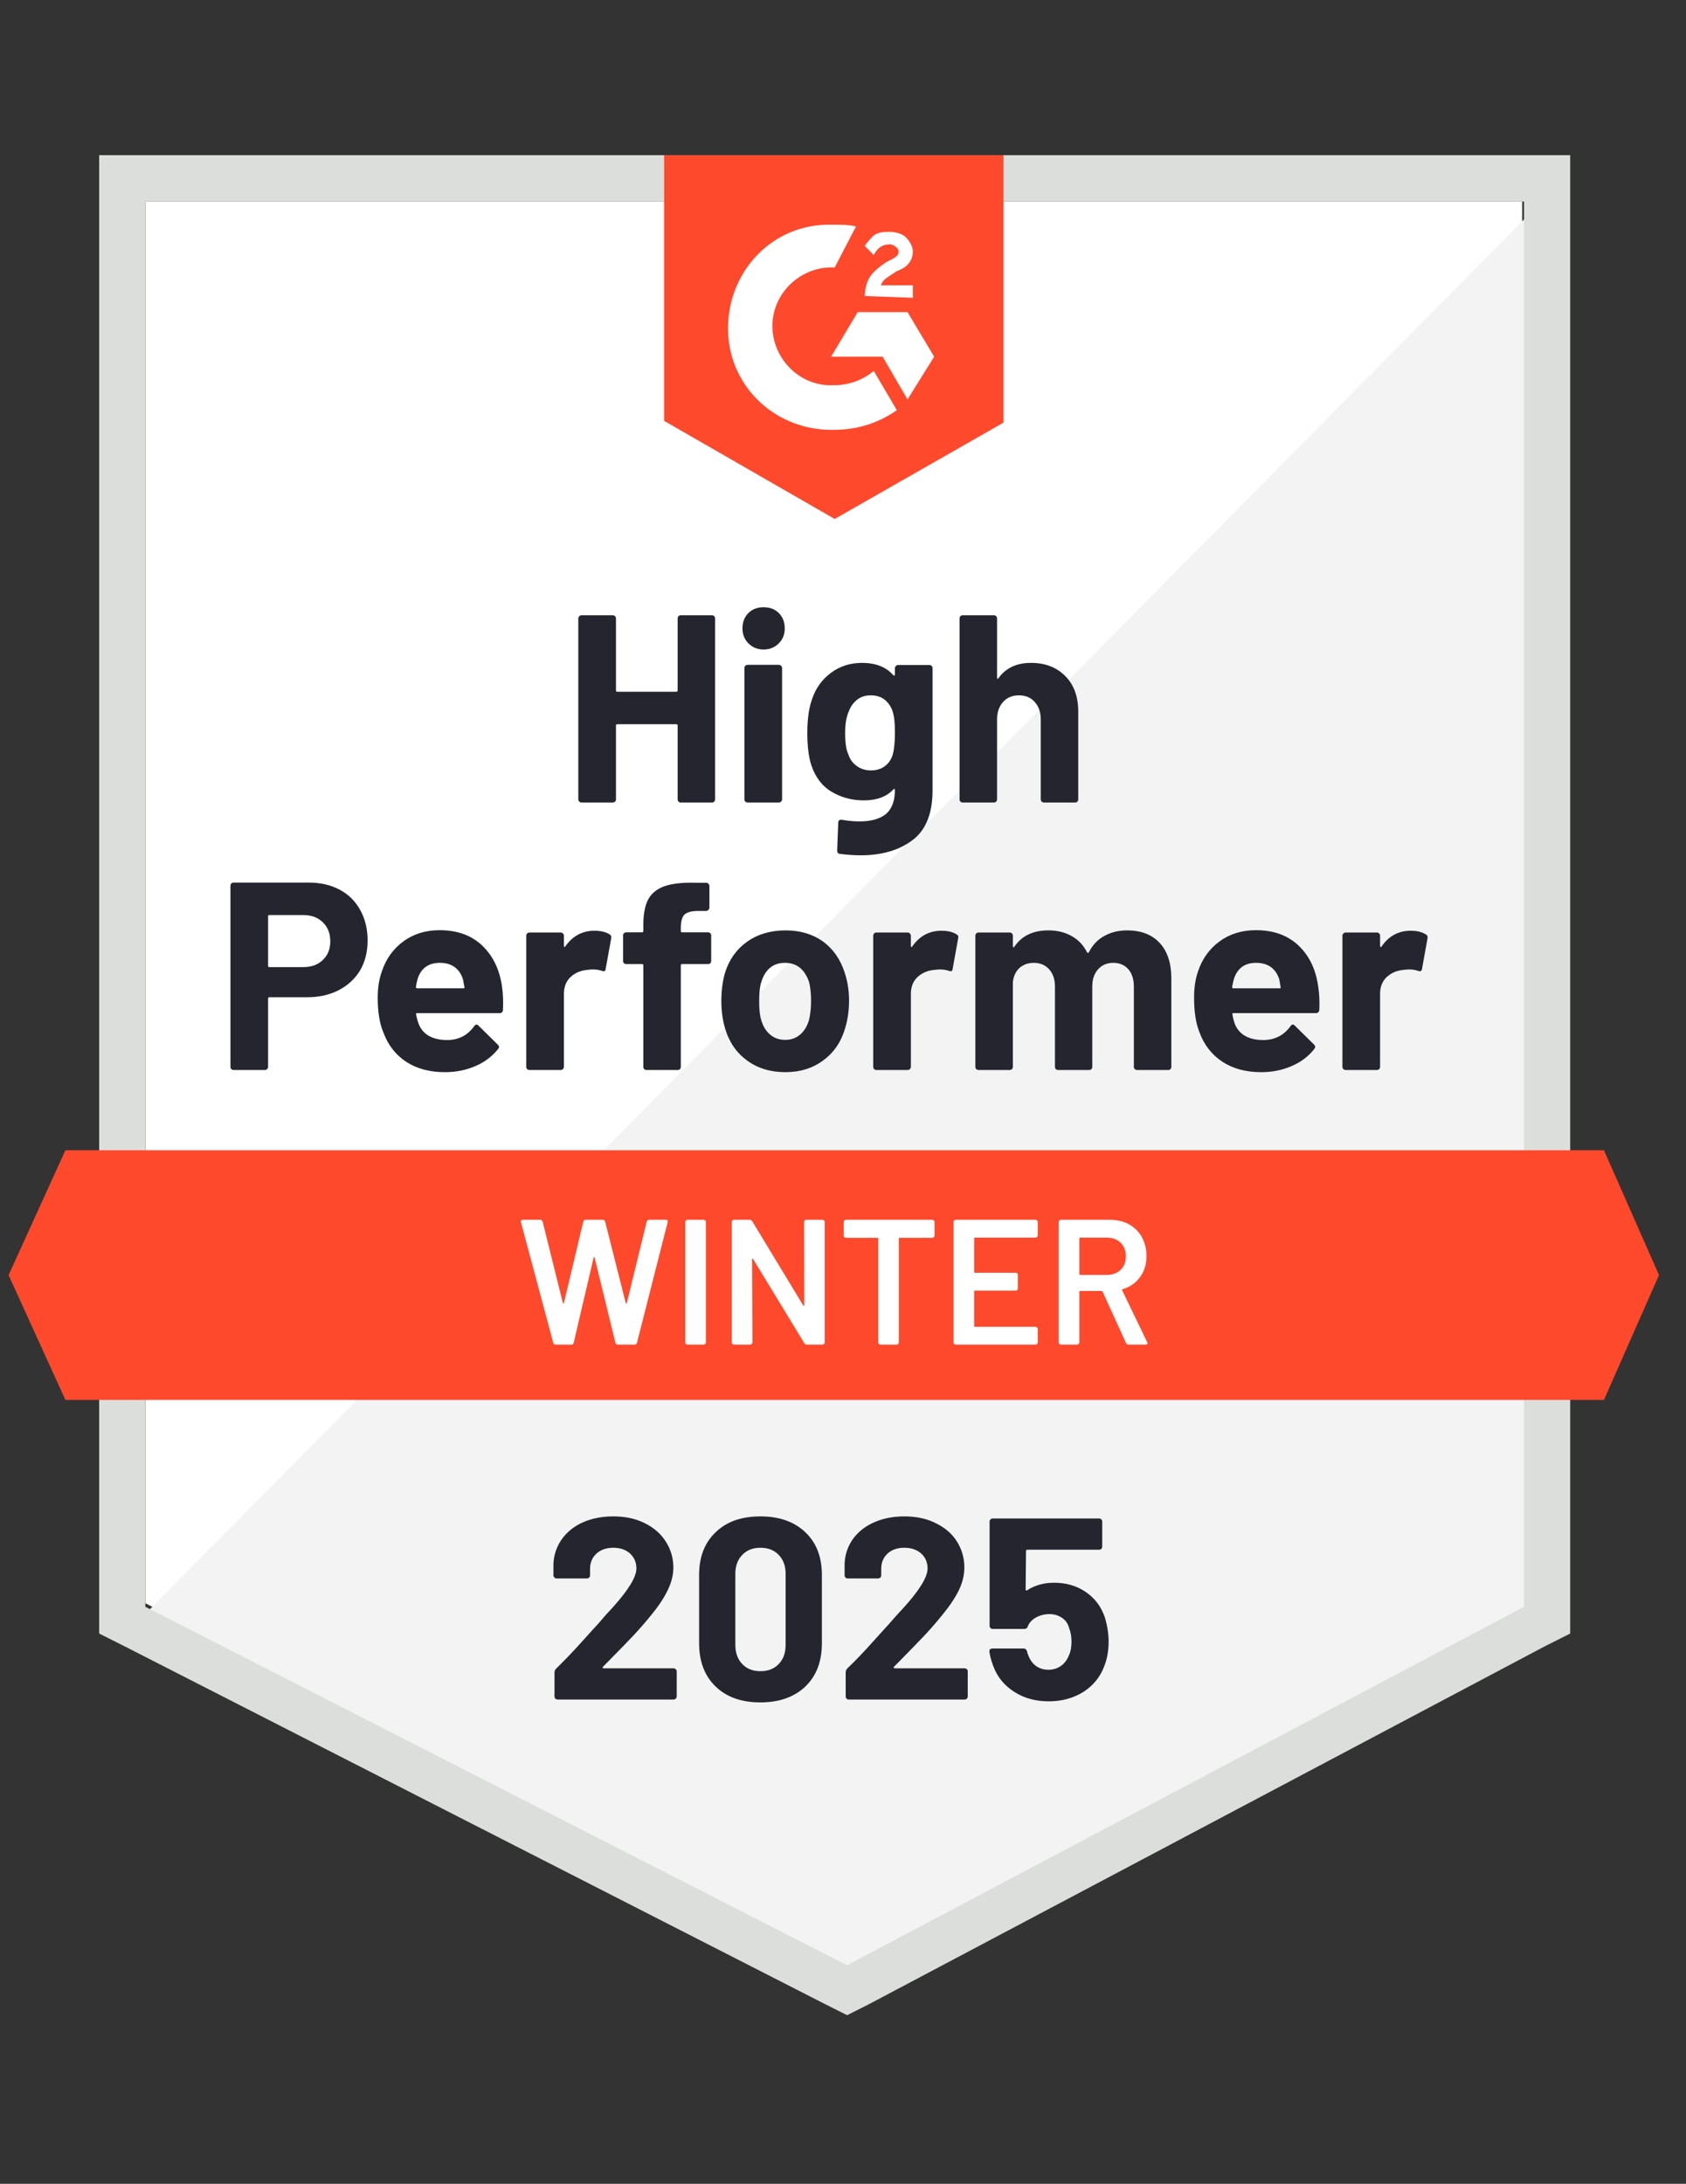
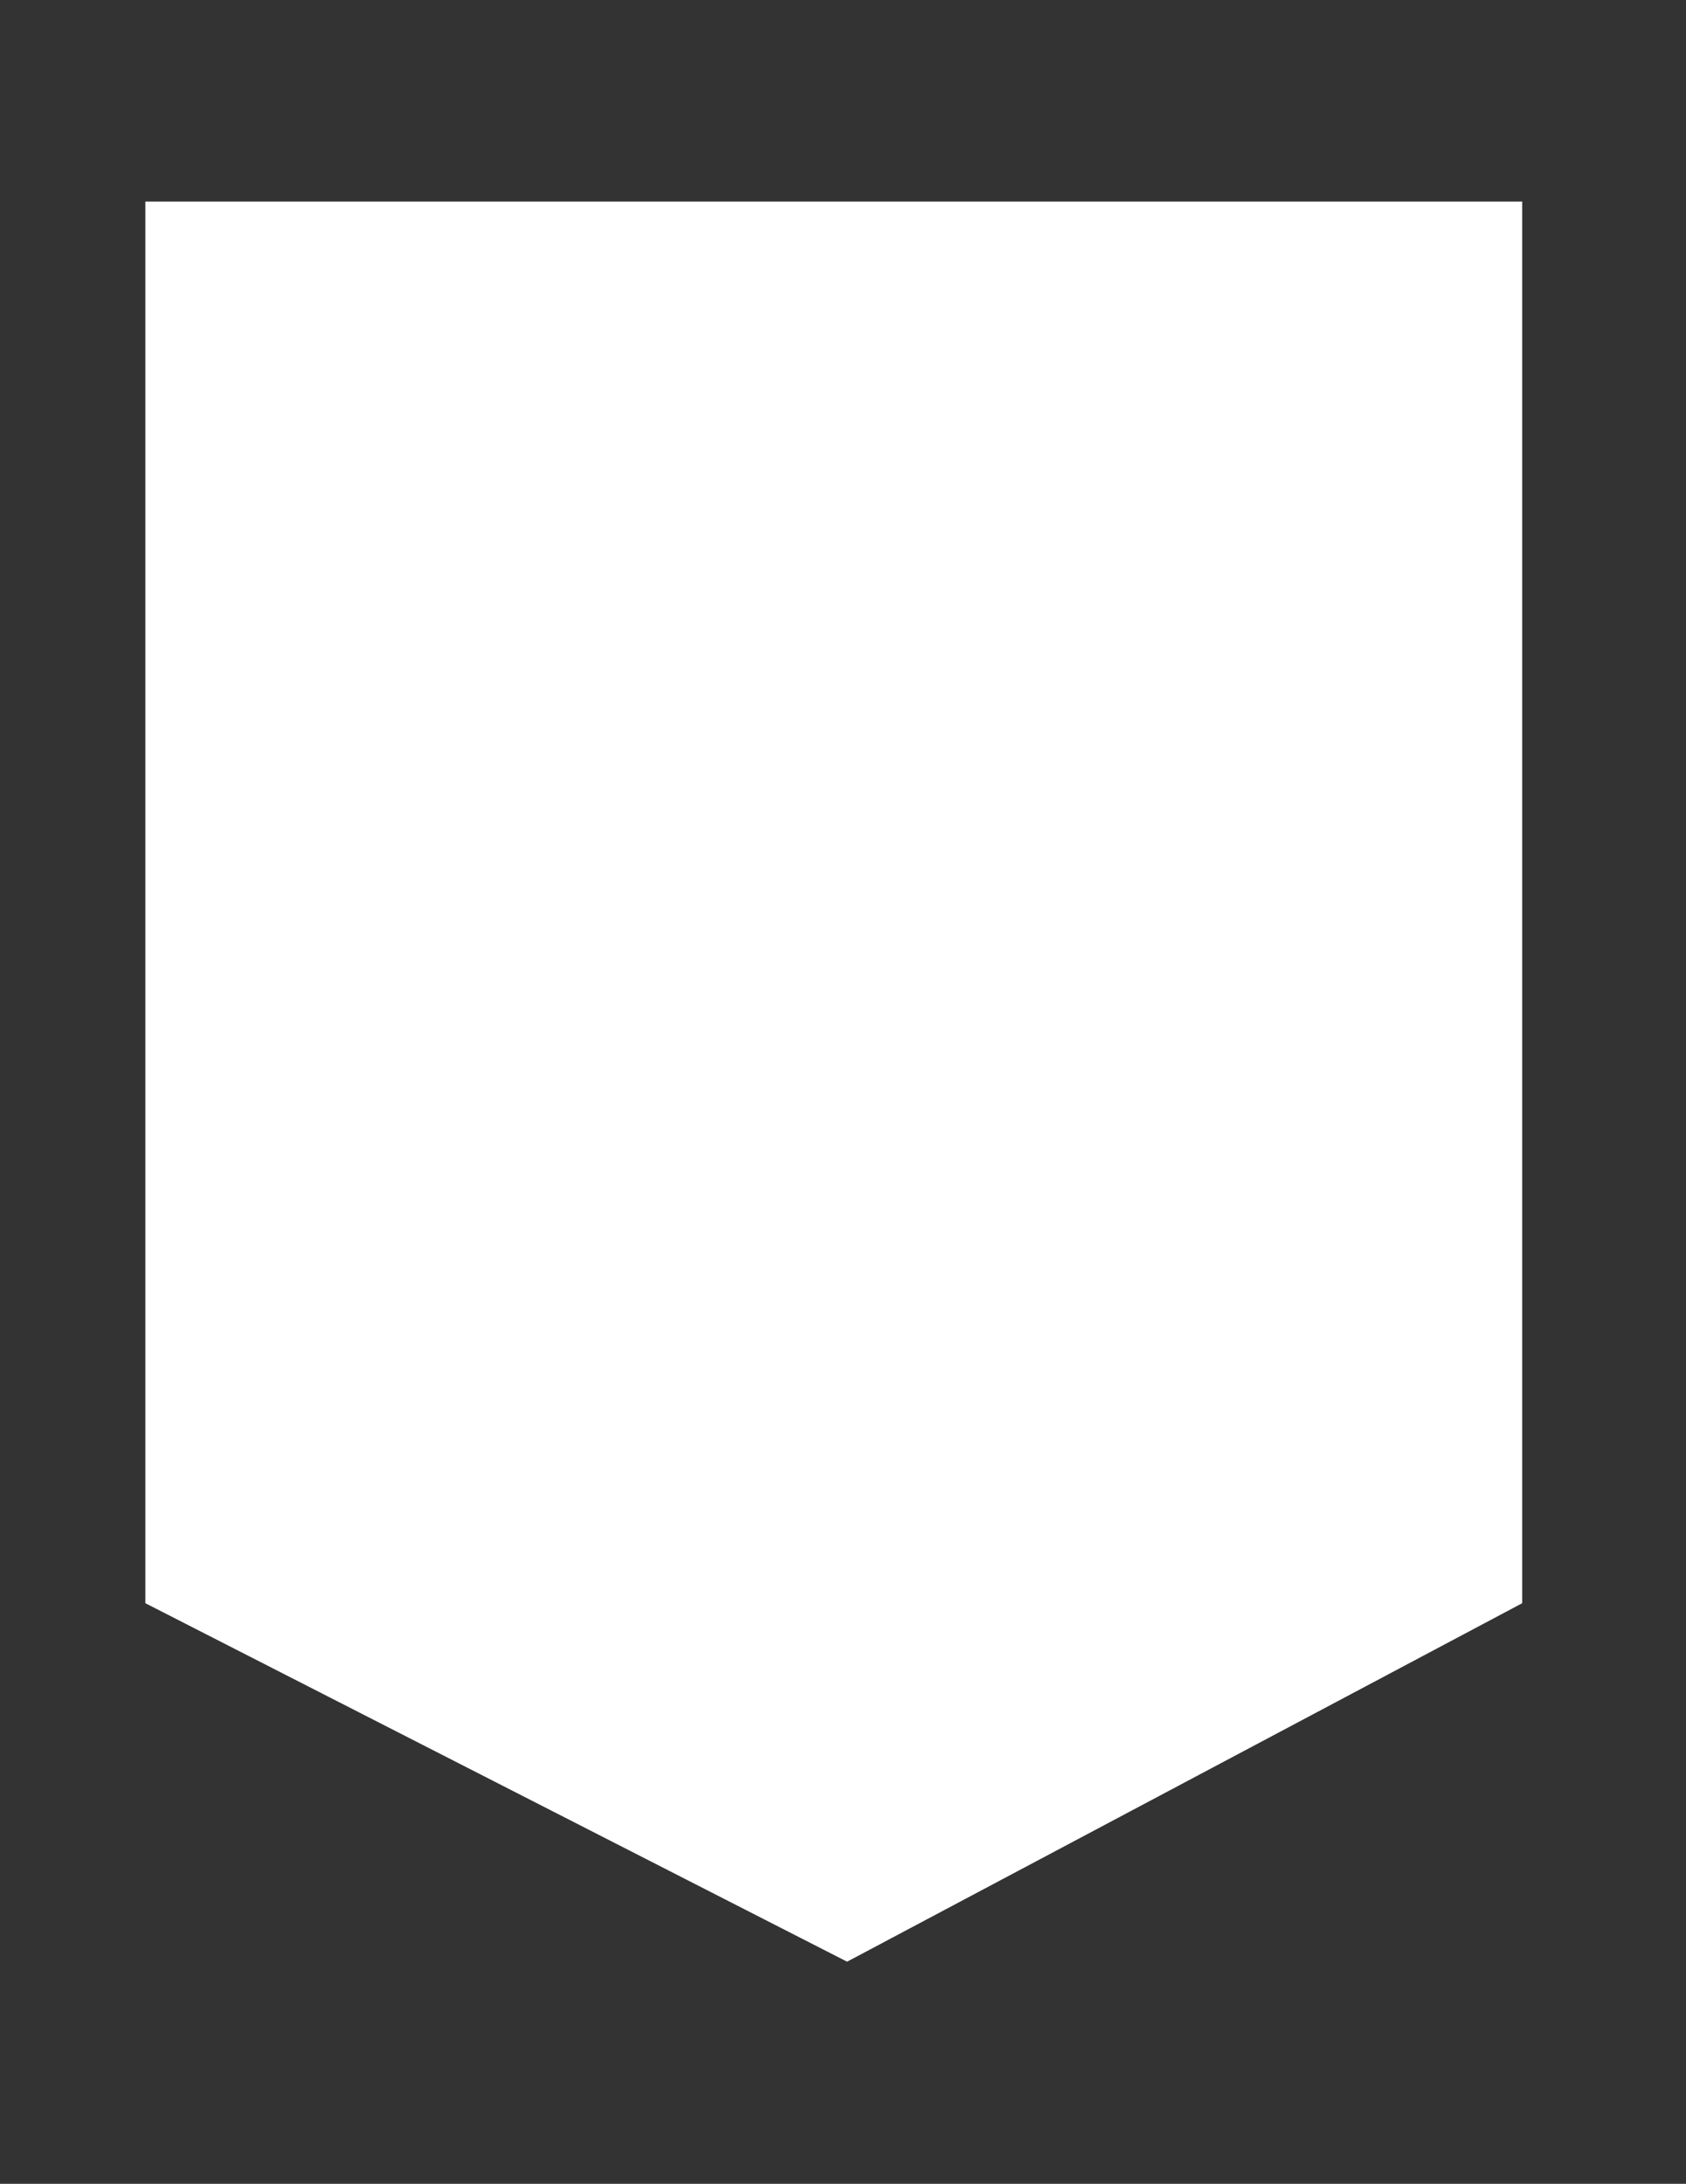
<svg xmlns="http://www.w3.org/2000/svg" width="61" height="79" viewBox="0 0 61 79" fill="none">
  <rect x="0" y="0" width="61" height="79" fill="#333333" stroke="none" />
  <g clip-path="url(#clip0_272_2461)">
    <path d="M5.259 57.997L30.648 70.965L55.074 57.997V7.29H5.259V57.997Z" fill="white" />
-     <path d="M55.589 7.484L4.745 58.901L31.099 71.997L55.589 59.417V7.484Z" fill="#F2F3F2" />
-     <path d="M3.588 24.193V59.094L4.488 59.546L29.877 72.513L30.649 72.9L31.42 72.513L55.91 59.546L56.81 59.094V5.613H3.588V24.193ZM5.259 58.127V7.29H55.139V58.127L30.649 71.094L5.259 58.127Z" fill="#DCDEDC" />
-     <path d="M30.199 8.129C30.456 8.129 30.713 8.129 30.97 8.193L30.199 9.677C29.042 9.613 28.013 10.516 27.949 11.677C27.885 12.838 28.785 13.871 29.942 13.935H30.199C30.713 13.935 31.227 13.742 31.613 13.419L32.448 14.838C31.806 15.29 31.034 15.548 30.199 15.548C28.142 15.612 26.406 14.064 26.342 12C26.278 9.935 27.82 8.193 29.877 8.129H30.199ZM32.834 11.29L33.798 12.903L32.834 14.451L31.934 12.903H30.07L31.034 11.29H32.834ZM31.291 10.709C31.291 10.451 31.356 10.193 31.484 10C31.613 9.806 31.87 9.613 32.063 9.484L32.191 9.419C32.448 9.29 32.513 9.226 32.513 9.097C32.513 8.968 32.32 8.839 32.191 8.839C31.934 8.839 31.741 8.968 31.613 9.226L31.291 8.903C31.356 8.774 31.484 8.645 31.613 8.516C31.806 8.387 31.998 8.387 32.191 8.387C32.384 8.387 32.641 8.451 32.77 8.58C32.898 8.71 33.027 8.903 33.027 9.097C33.027 9.419 32.834 9.677 32.448 9.806L32.255 9.935C32.063 10.064 31.934 10.129 31.87 10.322H33.027V10.774L31.291 10.709ZM30.199 18.774L36.305 15.29V5.613H24.028V15.225L30.199 18.774ZM58.031 41.611H2.366L0.31 46.127L2.366 50.643H58.031L60.023 46.127L58.031 41.611Z" fill="#FF492C" />
-     <path d="M11.172 31.928C11.597 31.928 11.97 32.014 12.291 32.186C12.612 32.358 12.861 32.605 13.037 32.928C13.212 33.246 13.3 33.612 13.3 34.025C13.3 34.433 13.21 34.792 13.03 35.102C12.846 35.407 12.589 35.646 12.259 35.818C11.929 35.99 11.547 36.076 11.115 36.076H9.745C9.715 36.076 9.7 36.093 9.7 36.128V38.592C9.7 38.626 9.688 38.654 9.662 38.676C9.64 38.697 9.613 38.708 9.578 38.708H8.453C8.419 38.708 8.391 38.697 8.37 38.676C8.348 38.654 8.338 38.626 8.338 38.592V32.044C8.338 32.01 8.348 31.982 8.37 31.96C8.391 31.939 8.419 31.928 8.453 31.928H11.172ZM10.967 34.986C11.267 34.986 11.505 34.9 11.68 34.728C11.86 34.556 11.95 34.332 11.95 34.057C11.95 33.769 11.86 33.538 11.68 33.366C11.505 33.19 11.267 33.102 10.967 33.102H9.745C9.715 33.102 9.7 33.119 9.7 33.154V34.934C9.7 34.968 9.715 34.986 9.745 34.986H10.967ZM18.166 35.708C18.2 35.953 18.211 36.227 18.198 36.528C18.194 36.609 18.153 36.65 18.076 36.65H15.1C15.061 36.65 15.046 36.665 15.055 36.695C15.076 36.824 15.113 36.953 15.164 37.082C15.331 37.444 15.672 37.624 16.186 37.624C16.598 37.62 16.921 37.452 17.157 37.121C17.187 37.082 17.217 37.063 17.247 37.063C17.264 37.063 17.285 37.076 17.311 37.102L18.005 37.786C18.039 37.82 18.057 37.85 18.057 37.876C18.057 37.889 18.044 37.915 18.018 37.953C17.804 38.22 17.532 38.424 17.202 38.566C16.863 38.712 16.495 38.786 16.096 38.786C15.548 38.786 15.081 38.661 14.695 38.411C14.313 38.158 14.039 37.805 13.872 37.353C13.735 37.031 13.666 36.609 13.666 36.089C13.666 35.732 13.716 35.418 13.814 35.147C13.964 34.691 14.223 34.328 14.592 34.057C14.96 33.786 15.398 33.65 15.903 33.65C16.546 33.65 17.062 33.837 17.452 34.212C17.842 34.586 18.08 35.085 18.166 35.708ZM15.916 34.831C15.509 34.831 15.241 35.02 15.113 35.399C15.087 35.485 15.066 35.588 15.048 35.708C15.048 35.738 15.066 35.753 15.1 35.753H16.765C16.803 35.753 16.816 35.738 16.803 35.708C16.769 35.523 16.752 35.433 16.752 35.437C16.696 35.244 16.595 35.093 16.45 34.986C16.308 34.883 16.13 34.831 15.916 34.831ZM21.508 33.67C21.74 33.67 21.924 33.715 22.061 33.805C22.108 33.831 22.125 33.878 22.113 33.947L21.913 35.05C21.909 35.128 21.864 35.151 21.778 35.121C21.68 35.087 21.568 35.07 21.444 35.07C21.393 35.07 21.32 35.076 21.225 35.089C20.998 35.111 20.803 35.197 20.64 35.347C20.482 35.498 20.403 35.7 20.403 35.953V38.592C20.403 38.626 20.39 38.654 20.364 38.676C20.343 38.697 20.317 38.708 20.287 38.708H19.156C19.126 38.708 19.098 38.697 19.072 38.676C19.051 38.654 19.04 38.626 19.04 38.592V33.85C19.04 33.82 19.051 33.792 19.072 33.766C19.098 33.745 19.126 33.734 19.156 33.734H20.287C20.317 33.734 20.343 33.745 20.364 33.766C20.39 33.792 20.403 33.82 20.403 33.85V34.218C20.403 34.235 20.409 34.248 20.422 34.257C20.43 34.265 20.439 34.261 20.448 34.244C20.713 33.861 21.067 33.67 21.508 33.67ZM25.616 33.728C25.65 33.728 25.678 33.739 25.699 33.76C25.721 33.782 25.731 33.809 25.731 33.844V34.76C25.731 34.794 25.721 34.822 25.699 34.844C25.678 34.865 25.65 34.876 25.616 34.876H24.684C24.649 34.876 24.632 34.891 24.632 34.921V38.592C24.632 38.626 24.622 38.654 24.6 38.676C24.579 38.697 24.551 38.708 24.517 38.708H23.392C23.357 38.708 23.329 38.697 23.308 38.676C23.287 38.654 23.276 38.626 23.276 38.592V34.921C23.276 34.891 23.259 34.876 23.224 34.876H22.659C22.625 34.876 22.597 34.865 22.575 34.844C22.554 34.822 22.543 34.794 22.543 34.76V33.844C22.543 33.809 22.554 33.782 22.575 33.76C22.597 33.739 22.625 33.728 22.659 33.728H23.224C23.259 33.728 23.276 33.711 23.276 33.676V33.463C23.276 33.063 23.336 32.751 23.456 32.528C23.58 32.308 23.777 32.151 24.047 32.057C24.322 31.962 24.701 31.921 25.185 31.934H25.551C25.581 31.934 25.607 31.945 25.628 31.966C25.654 31.992 25.667 32.02 25.667 32.05V32.831C25.667 32.865 25.654 32.893 25.628 32.915C25.607 32.941 25.581 32.954 25.551 32.954H25.23C25.007 32.958 24.851 33.003 24.761 33.089C24.675 33.179 24.632 33.341 24.632 33.573V33.676C24.632 33.711 24.649 33.728 24.684 33.728H25.616ZM28.412 38.786C27.872 38.786 27.409 38.644 27.023 38.36C26.638 38.076 26.374 37.689 26.233 37.199C26.143 36.898 26.098 36.569 26.098 36.212C26.098 35.833 26.143 35.491 26.233 35.186C26.383 34.708 26.651 34.334 27.036 34.063C27.422 33.792 27.885 33.657 28.425 33.657C28.947 33.657 29.397 33.79 29.774 34.057C30.143 34.328 30.404 34.702 30.559 35.179C30.666 35.502 30.719 35.84 30.719 36.192C30.719 36.541 30.674 36.867 30.584 37.173C30.443 37.676 30.179 38.069 29.794 38.353C29.412 38.642 28.952 38.786 28.412 38.786ZM28.412 37.618C28.622 37.618 28.802 37.553 28.952 37.424C29.102 37.295 29.209 37.117 29.273 36.889C29.32 36.682 29.344 36.457 29.344 36.212C29.344 35.941 29.32 35.713 29.273 35.528C29.2 35.308 29.091 35.136 28.945 35.011C28.795 34.891 28.613 34.831 28.399 34.831C28.185 34.831 28.005 34.891 27.859 35.011C27.713 35.136 27.608 35.308 27.544 35.528C27.492 35.678 27.467 35.906 27.467 36.212C27.467 36.504 27.49 36.73 27.538 36.889C27.602 37.117 27.709 37.295 27.859 37.424C28.009 37.553 28.193 37.618 28.412 37.618ZM34.062 33.67C34.293 33.67 34.477 33.715 34.614 33.805C34.666 33.831 34.683 33.878 34.666 33.947L34.467 35.05C34.462 35.128 34.417 35.151 34.332 35.121C34.233 35.087 34.122 35.07 33.997 35.07C33.946 35.07 33.875 35.076 33.785 35.089C33.554 35.111 33.357 35.197 33.194 35.347C33.035 35.498 32.956 35.7 32.956 35.953V38.592C32.956 38.626 32.943 38.654 32.918 38.676C32.896 38.697 32.868 38.708 32.834 38.708H31.709C31.679 38.708 31.651 38.697 31.626 38.676C31.604 38.654 31.593 38.626 31.593 38.592V33.85C31.593 33.82 31.604 33.792 31.626 33.766C31.651 33.745 31.679 33.734 31.709 33.734H32.834C32.868 33.734 32.896 33.745 32.918 33.766C32.943 33.792 32.956 33.82 32.956 33.85V34.218C32.956 34.235 32.96 34.248 32.969 34.257C32.986 34.265 32.997 34.261 33.001 34.244C33.267 33.861 33.62 33.67 34.062 33.67ZM40.779 33.657C41.28 33.657 41.672 33.807 41.955 34.108C42.238 34.414 42.379 34.842 42.379 35.392V38.592C42.379 38.626 42.368 38.654 42.347 38.676C42.326 38.697 42.3 38.708 42.27 38.708H41.139C41.109 38.708 41.081 38.697 41.055 38.676C41.034 38.654 41.023 38.626 41.023 38.592V35.689C41.023 35.427 40.957 35.218 40.824 35.063C40.687 34.908 40.505 34.831 40.277 34.831C40.054 34.831 39.872 34.908 39.731 35.063C39.59 35.218 39.519 35.424 39.519 35.682V38.592C39.519 38.626 39.508 38.654 39.487 38.676C39.461 38.697 39.433 38.708 39.403 38.708H38.285C38.251 38.708 38.223 38.697 38.201 38.676C38.18 38.654 38.169 38.626 38.169 38.592V35.689C38.169 35.431 38.098 35.222 37.957 35.063C37.816 34.908 37.631 34.831 37.404 34.831C37.203 34.831 37.031 34.891 36.89 35.011C36.753 35.136 36.671 35.308 36.646 35.528V38.592C36.646 38.626 36.635 38.654 36.614 38.676C36.588 38.697 36.56 38.708 36.53 38.708H35.405C35.371 38.708 35.343 38.697 35.322 38.676C35.3 38.654 35.289 38.626 35.289 38.592V33.85C35.289 33.82 35.3 33.792 35.322 33.766C35.343 33.745 35.371 33.734 35.405 33.734H36.53C36.56 33.734 36.588 33.745 36.614 33.766C36.635 33.792 36.646 33.82 36.646 33.85V34.231C36.646 34.248 36.652 34.261 36.665 34.27C36.678 34.274 36.691 34.265 36.703 34.244C36.969 33.852 37.378 33.657 37.931 33.657C38.253 33.657 38.533 33.726 38.773 33.863C39.013 33.996 39.197 34.19 39.326 34.444C39.343 34.483 39.367 34.483 39.397 34.444C39.534 34.177 39.725 33.979 39.969 33.85C40.209 33.721 40.479 33.657 40.779 33.657ZM47.695 35.708C47.734 35.953 47.746 36.227 47.734 36.528C47.725 36.609 47.682 36.65 47.605 36.65H44.629C44.59 36.65 44.578 36.665 44.59 36.695C44.608 36.824 44.642 36.953 44.693 37.082C44.86 37.444 45.201 37.624 45.715 37.624C46.127 37.62 46.452 37.452 46.692 37.121C46.718 37.082 46.746 37.063 46.776 37.063C46.797 37.063 46.821 37.076 46.846 37.102L47.541 37.786C47.571 37.82 47.586 37.85 47.586 37.876C47.586 37.889 47.573 37.915 47.547 37.953C47.337 38.22 47.065 38.424 46.731 38.566C46.397 38.712 46.03 38.786 45.632 38.786C45.079 38.786 44.612 38.661 44.23 38.411C43.845 38.158 43.568 37.805 43.401 37.353C43.268 37.031 43.202 36.609 43.202 36.089C43.202 35.732 43.249 35.418 43.343 35.147C43.493 34.691 43.753 34.328 44.121 34.057C44.49 33.786 44.929 33.65 45.439 33.65C46.082 33.65 46.598 33.837 46.988 34.212C47.378 34.586 47.614 35.085 47.695 35.708ZM45.445 34.831C45.042 34.831 44.777 35.02 44.648 35.399C44.623 35.485 44.599 35.588 44.578 35.708C44.578 35.738 44.595 35.753 44.629 35.753H46.294C46.332 35.753 46.345 35.738 46.332 35.708C46.302 35.523 46.287 35.433 46.287 35.437C46.227 35.244 46.127 35.093 45.985 34.986C45.84 34.883 45.66 34.831 45.445 34.831ZM51.038 33.67C51.269 33.67 51.453 33.715 51.59 33.805C51.642 33.831 51.661 33.878 51.648 33.947L51.449 35.05C51.44 35.128 51.393 35.151 51.307 35.121C51.213 35.087 51.102 35.07 50.973 35.07C50.922 35.07 50.851 35.076 50.761 35.089C50.53 35.111 50.333 35.197 50.17 35.347C50.011 35.498 49.932 35.7 49.932 35.953V38.592C49.932 38.626 49.921 38.654 49.9 38.676C49.874 38.697 49.846 38.708 49.816 38.708H48.685C48.655 38.708 48.629 38.697 48.608 38.676C48.582 38.654 48.569 38.626 48.569 38.592V33.85C48.569 33.82 48.582 33.792 48.608 33.766C48.629 33.745 48.655 33.734 48.685 33.734H49.816C49.846 33.734 49.874 33.745 49.9 33.766C49.921 33.792 49.932 33.82 49.932 33.85V34.218C49.932 34.235 49.938 34.248 49.951 34.257C49.964 34.265 49.975 34.261 49.983 34.244C50.245 33.861 50.596 33.67 51.038 33.67ZM24.517 22.373C24.517 22.343 24.527 22.315 24.549 22.29C24.57 22.268 24.596 22.257 24.626 22.257H25.757C25.787 22.257 25.815 22.268 25.841 22.29C25.862 22.315 25.873 22.343 25.873 22.373V28.915C25.873 28.949 25.862 28.977 25.841 28.999C25.815 29.02 25.787 29.031 25.757 29.031H24.626C24.596 29.031 24.57 29.02 24.549 28.999C24.527 28.977 24.517 28.949 24.517 28.915V26.244C24.517 26.214 24.499 26.199 24.465 26.199H22.331C22.301 26.199 22.286 26.214 22.286 26.244V28.915C22.286 28.949 22.275 28.977 22.254 28.999C22.228 29.02 22.2 29.031 22.17 29.031H21.039C21.009 29.031 20.983 29.02 20.962 28.999C20.936 28.977 20.923 28.949 20.923 28.915V22.373C20.923 22.343 20.936 22.315 20.962 22.29C20.983 22.268 21.009 22.257 21.039 22.257H22.17C22.2 22.257 22.228 22.268 22.254 22.29C22.275 22.315 22.286 22.343 22.286 22.373V24.973C22.286 25.008 22.301 25.025 22.331 25.025H24.465C24.499 25.025 24.517 25.008 24.517 24.973V22.373ZM27.628 23.496C27.409 23.496 27.227 23.423 27.081 23.276C26.936 23.135 26.863 22.954 26.863 22.735C26.863 22.507 26.933 22.322 27.075 22.18C27.216 22.038 27.4 21.967 27.628 21.967C27.855 21.967 28.039 22.038 28.18 22.18C28.322 22.322 28.392 22.507 28.392 22.735C28.392 22.954 28.32 23.135 28.174 23.276C28.028 23.423 27.846 23.496 27.628 23.496ZM27.049 29.031C27.019 29.031 26.991 29.02 26.965 28.999C26.944 28.977 26.933 28.949 26.933 28.915V24.167C26.933 24.132 26.944 24.105 26.965 24.083C26.991 24.061 27.019 24.051 27.049 24.051H28.18C28.21 24.051 28.236 24.061 28.257 24.083C28.283 24.105 28.296 24.132 28.296 24.167V28.915C28.296 28.949 28.283 28.977 28.257 28.999C28.236 29.02 28.21 29.031 28.18 29.031H27.049ZM32.378 24.173C32.378 24.143 32.391 24.115 32.416 24.089C32.438 24.068 32.463 24.057 32.493 24.057H33.625C33.655 24.057 33.682 24.068 33.708 24.089C33.73 24.115 33.74 24.143 33.74 24.173V28.586C33.74 29.429 33.498 30.031 33.014 30.392C32.53 30.758 31.904 30.941 31.137 30.941C30.91 30.941 30.659 30.924 30.385 30.889C30.321 30.881 30.289 30.84 30.289 30.767L30.327 29.767C30.327 29.681 30.372 29.644 30.462 29.657C30.694 29.696 30.906 29.715 31.099 29.715C31.51 29.715 31.827 29.627 32.05 29.451C32.268 29.265 32.378 28.975 32.378 28.579C32.378 28.558 32.371 28.545 32.358 28.541C32.346 28.537 32.333 28.543 32.32 28.56C32.075 28.823 31.72 28.954 31.253 28.954C30.833 28.954 30.449 28.853 30.102 28.651C29.751 28.448 29.5 28.122 29.35 27.67C29.256 27.373 29.209 26.988 29.209 26.515C29.209 26.012 29.267 25.603 29.382 25.289C29.515 24.894 29.742 24.578 30.064 24.341C30.385 24.1 30.76 23.98 31.189 23.98C31.681 23.98 32.058 24.128 32.32 24.425C32.333 24.438 32.346 24.442 32.358 24.438C32.371 24.433 32.378 24.423 32.378 24.405V24.173ZM32.3 27.296C32.352 27.107 32.378 26.842 32.378 26.502C32.378 26.304 32.371 26.152 32.358 26.044C32.346 25.932 32.324 25.827 32.294 25.728C32.234 25.556 32.138 25.416 32.005 25.309C31.872 25.206 31.705 25.154 31.503 25.154C31.311 25.154 31.148 25.206 31.015 25.309C30.878 25.416 30.777 25.556 30.713 25.728C30.623 25.922 30.578 26.184 30.578 26.515C30.578 26.876 30.616 27.134 30.694 27.289C30.749 27.466 30.85 27.605 30.996 27.709C31.141 27.816 31.313 27.87 31.51 27.87C31.716 27.87 31.887 27.816 32.024 27.709C32.157 27.605 32.249 27.468 32.3 27.296ZM37.301 23.98C37.816 23.98 38.229 24.139 38.542 24.457C38.855 24.771 39.011 25.199 39.011 25.741V28.915C39.011 28.949 39 28.977 38.979 28.999C38.958 29.02 38.932 29.031 38.902 29.031H37.77C37.74 29.031 37.713 29.02 37.687 28.999C37.666 28.977 37.655 28.949 37.655 28.915V26.018C37.655 25.765 37.582 25.556 37.436 25.393C37.295 25.233 37.104 25.154 36.864 25.154C36.629 25.154 36.438 25.233 36.292 25.393C36.147 25.556 36.074 25.765 36.074 26.018V28.915C36.074 28.949 36.063 28.977 36.041 28.999C36.02 29.02 35.992 29.031 35.958 29.031H34.833C34.799 29.031 34.771 29.02 34.749 28.999C34.728 28.977 34.717 28.949 34.717 28.915V22.373C34.717 22.343 34.728 22.315 34.749 22.29C34.771 22.268 34.799 22.257 34.833 22.257H35.958C35.992 22.257 36.02 22.268 36.041 22.29C36.063 22.315 36.074 22.343 36.074 22.373V24.515C36.074 24.532 36.08 24.545 36.093 24.554C36.106 24.558 36.114 24.554 36.119 24.541C36.384 24.167 36.779 23.98 37.301 23.98Z" fill="#252530" />
    <path d="M20.107 48.643C20.06 48.643 20.03 48.622 20.017 48.579L18.847 44.211L18.841 44.185C18.841 44.147 18.864 44.127 18.912 44.127H19.542C19.589 44.127 19.619 44.149 19.632 44.192L20.364 47.133C20.369 47.146 20.375 47.153 20.384 47.153C20.392 47.153 20.399 47.146 20.403 47.133L21.104 44.192C21.116 44.149 21.144 44.127 21.187 44.127H21.804C21.851 44.127 21.881 44.149 21.894 44.192L22.64 47.14C22.644 47.153 22.651 47.159 22.659 47.159C22.668 47.159 22.674 47.153 22.678 47.14L23.398 44.192C23.411 44.149 23.441 44.127 23.488 44.127H24.086C24.146 44.127 24.17 44.155 24.157 44.211L23.045 48.579C23.032 48.622 23.002 48.643 22.955 48.643H22.357C22.31 48.643 22.28 48.622 22.267 48.579L21.515 45.501C21.511 45.488 21.504 45.48 21.496 45.475C21.487 45.475 21.481 45.484 21.476 45.501L20.756 48.579C20.744 48.622 20.716 48.643 20.673 48.643H20.107ZM24.87 48.643C24.849 48.643 24.829 48.635 24.812 48.617C24.799 48.604 24.793 48.587 24.793 48.566V44.205C24.793 44.183 24.799 44.166 24.812 44.153C24.829 44.136 24.849 44.127 24.87 44.127H25.462C25.483 44.127 25.5 44.136 25.513 44.153C25.53 44.166 25.539 44.183 25.539 44.205V48.566C25.539 48.587 25.53 48.604 25.513 48.617C25.5 48.635 25.483 48.643 25.462 48.643H24.87ZM29.093 44.205C29.093 44.183 29.1 44.166 29.113 44.153C29.13 44.136 29.149 44.127 29.17 44.127H29.762C29.783 44.127 29.8 44.136 29.813 44.153C29.83 44.166 29.839 44.183 29.839 44.205V48.566C29.839 48.587 29.83 48.604 29.813 48.617C29.8 48.635 29.783 48.643 29.762 48.643H29.19C29.147 48.643 29.117 48.626 29.1 48.592L27.248 45.546C27.24 45.533 27.231 45.527 27.223 45.527C27.214 45.531 27.21 45.542 27.21 45.559L27.223 48.566C27.223 48.587 27.214 48.604 27.197 48.617C27.184 48.635 27.167 48.643 27.146 48.643H26.554C26.533 48.643 26.514 48.635 26.496 48.617C26.484 48.604 26.477 48.587 26.477 48.566V44.205C26.477 44.183 26.484 44.166 26.496 44.153C26.514 44.136 26.533 44.127 26.554 44.127H27.126C27.169 44.127 27.199 44.144 27.216 44.179L29.061 47.224C29.07 47.237 29.078 47.241 29.087 47.237C29.095 47.237 29.1 47.228 29.1 47.211L29.093 44.205ZM33.734 44.127C33.755 44.127 33.773 44.136 33.785 44.153C33.803 44.166 33.811 44.183 33.811 44.205V44.701C33.811 44.723 33.803 44.74 33.785 44.753C33.773 44.77 33.755 44.779 33.734 44.779H32.551C32.53 44.779 32.519 44.789 32.519 44.811V48.566C32.519 48.587 32.513 48.604 32.5 48.617C32.483 48.635 32.464 48.643 32.442 48.643H31.851C31.829 48.643 31.812 48.635 31.799 48.617C31.782 48.604 31.774 48.587 31.774 48.566V44.811C31.774 44.789 31.763 44.779 31.741 44.779H30.604C30.582 44.779 30.563 44.77 30.546 44.753C30.533 44.74 30.527 44.723 30.527 44.701V44.205C30.527 44.183 30.533 44.166 30.546 44.153C30.563 44.136 30.582 44.127 30.604 44.127H33.734ZM37.546 44.695C37.546 44.716 37.537 44.734 37.52 44.746C37.507 44.764 37.49 44.772 37.469 44.772H35.277C35.255 44.772 35.245 44.783 35.245 44.804V46.011C35.245 46.032 35.255 46.043 35.277 46.043H36.749C36.77 46.043 36.789 46.05 36.807 46.062C36.819 46.08 36.826 46.099 36.826 46.121V46.611C36.826 46.632 36.819 46.652 36.807 46.669C36.789 46.682 36.77 46.688 36.749 46.688H35.277C35.255 46.688 35.245 46.699 35.245 46.721V47.966C35.245 47.987 35.255 47.998 35.277 47.998H37.469C37.49 47.998 37.507 48.007 37.52 48.024C37.537 48.037 37.546 48.054 37.546 48.075V48.566C37.546 48.587 37.537 48.604 37.52 48.617C37.507 48.635 37.49 48.643 37.469 48.643H34.576C34.555 48.643 34.535 48.635 34.518 48.617C34.505 48.604 34.499 48.587 34.499 48.566V44.205C34.499 44.183 34.505 44.166 34.518 44.153C34.535 44.136 34.555 44.127 34.576 44.127H37.469C37.49 44.127 37.507 44.136 37.52 44.153C37.537 44.166 37.546 44.183 37.546 44.205V44.695ZM40.83 48.643C40.788 48.643 40.758 48.624 40.74 48.585L39.892 46.727C39.883 46.71 39.87 46.701 39.853 46.701H39.082C39.061 46.701 39.05 46.712 39.05 46.733V48.566C39.05 48.587 39.041 48.604 39.024 48.617C39.011 48.635 38.994 48.643 38.973 48.643H38.381C38.36 48.643 38.341 48.635 38.324 48.617C38.311 48.604 38.304 48.587 38.304 48.566V44.205C38.304 44.183 38.311 44.166 38.324 44.153C38.341 44.136 38.36 44.127 38.381 44.127H40.149C40.41 44.127 40.642 44.181 40.843 44.288C41.045 44.4 41.201 44.555 41.312 44.753C41.424 44.955 41.48 45.185 41.48 45.443C41.48 45.74 41.402 45.992 41.248 46.198C41.098 46.409 40.888 46.555 40.618 46.637C40.61 46.637 40.603 46.641 40.599 46.65C40.595 46.658 40.595 46.667 40.599 46.675L41.505 48.553C41.514 48.57 41.518 48.583 41.518 48.592C41.518 48.626 41.495 48.643 41.447 48.643H40.83ZM39.082 44.772C39.061 44.772 39.05 44.783 39.05 44.804V46.088C39.05 46.11 39.061 46.121 39.082 46.121H40.046C40.252 46.121 40.419 46.058 40.547 45.934C40.672 45.813 40.734 45.652 40.734 45.45C40.734 45.248 40.672 45.084 40.547 44.959C40.419 44.835 40.252 44.772 40.046 44.772H39.082Z" fill="white" />
-     <path d="M21.817 60.294C21.804 60.307 21.8 60.32 21.804 60.333C21.812 60.346 21.825 60.352 21.842 60.352H24.369C24.398 60.352 24.424 60.363 24.446 60.385C24.471 60.406 24.484 60.432 24.484 60.462V61.372C24.484 61.402 24.471 61.428 24.446 61.449C24.424 61.471 24.398 61.481 24.369 61.481H20.178C20.143 61.481 20.116 61.471 20.094 61.449C20.073 61.428 20.062 61.402 20.062 61.372V60.507C20.062 60.451 20.081 60.404 20.12 60.365C20.424 60.069 20.735 59.744 21.052 59.391C21.369 59.039 21.568 58.819 21.65 58.733C21.821 58.527 21.997 58.329 22.177 58.14C22.742 57.512 23.025 57.045 23.025 56.74C23.025 56.52 22.948 56.34 22.794 56.198C22.64 56.06 22.438 55.991 22.189 55.991C21.941 55.991 21.74 56.06 21.585 56.198C21.427 56.34 21.348 56.527 21.348 56.759V56.991C21.348 57.022 21.337 57.047 21.315 57.069C21.294 57.09 21.268 57.101 21.238 57.101H20.139C20.109 57.101 20.083 57.09 20.062 57.069C20.036 57.047 20.023 57.022 20.023 56.991V56.553C20.045 56.217 20.152 55.918 20.345 55.656C20.538 55.398 20.793 55.2 21.11 55.062C21.431 54.925 21.791 54.856 22.189 54.856C22.631 54.856 23.014 54.94 23.34 55.108C23.666 55.271 23.916 55.492 24.092 55.772C24.272 56.056 24.362 56.368 24.362 56.708C24.362 56.97 24.296 57.239 24.163 57.514C24.034 57.789 23.839 58.086 23.578 58.404C23.385 58.645 23.177 58.886 22.954 59.127C22.732 59.363 22.399 59.705 21.958 60.153L21.817 60.294ZM27.512 61.585C26.826 61.585 26.286 61.393 25.892 61.011C25.493 60.628 25.294 60.105 25.294 59.443V56.972C25.294 56.323 25.493 55.809 25.892 55.43C26.286 55.047 26.826 54.856 27.512 54.856C28.193 54.856 28.735 55.047 29.138 55.43C29.537 55.809 29.736 56.323 29.736 56.972V59.443C29.736 60.105 29.537 60.628 29.138 61.011C28.735 61.393 28.193 61.585 27.512 61.585ZM27.512 60.456C27.79 60.456 28.011 60.37 28.174 60.198C28.341 60.026 28.424 59.795 28.424 59.507V56.933C28.424 56.649 28.341 56.422 28.174 56.249C28.011 56.077 27.79 55.991 27.512 55.991C27.238 55.991 27.019 56.077 26.856 56.249C26.689 56.422 26.605 56.649 26.605 56.933V59.507C26.605 59.795 26.689 60.026 26.856 60.198C27.019 60.37 27.238 60.456 27.512 60.456ZM32.345 60.294C32.333 60.307 32.33 60.32 32.339 60.333C32.343 60.346 32.356 60.352 32.378 60.352H34.904C34.934 60.352 34.959 60.363 34.981 60.385C35.002 60.406 35.013 60.432 35.013 60.462V61.372C35.013 61.402 35.002 61.428 34.981 61.449C34.959 61.471 34.934 61.481 34.904 61.481H30.706C30.676 61.481 30.651 61.471 30.629 61.449C30.608 61.428 30.597 61.402 30.597 61.372V60.507C30.597 60.451 30.614 60.404 30.648 60.365C30.957 60.069 31.268 59.744 31.581 59.391C31.898 59.039 32.097 58.819 32.178 58.733C32.354 58.527 32.532 58.329 32.712 58.14C33.277 57.512 33.56 57.045 33.56 56.74C33.56 56.52 33.483 56.34 33.329 56.198C33.17 56.06 32.967 55.991 32.718 55.991C32.47 55.991 32.268 56.06 32.114 56.198C31.96 56.34 31.883 56.527 31.883 56.759V56.991C31.883 57.022 31.872 57.047 31.851 57.069C31.829 57.09 31.801 57.101 31.767 57.101H30.668C30.638 57.101 30.612 57.09 30.591 57.069C30.569 57.047 30.558 57.022 30.558 56.991V56.553C30.576 56.217 30.681 55.918 30.873 55.656C31.066 55.398 31.323 55.2 31.645 55.062C31.966 54.925 32.324 54.856 32.718 54.856C33.16 54.856 33.543 54.94 33.869 55.108C34.199 55.271 34.452 55.492 34.627 55.772C34.803 56.056 34.891 56.368 34.891 56.708C34.891 56.97 34.827 57.239 34.698 57.514C34.565 57.789 34.368 58.086 34.107 58.404C33.914 58.645 33.706 58.886 33.483 59.127C33.26 59.363 32.928 59.705 32.487 60.153L32.345 60.294ZM39.969 58.495C40.063 58.8 40.11 59.097 40.11 59.385C40.11 59.703 40.061 59.991 39.962 60.249C39.821 60.645 39.57 60.961 39.21 61.198C38.846 61.43 38.422 61.546 37.938 61.546C37.466 61.546 37.053 61.432 36.697 61.204C36.337 60.976 36.084 60.666 35.938 60.275C35.874 60.112 35.827 59.94 35.797 59.759V59.74C35.797 59.671 35.834 59.636 35.906 59.636H37.038C37.098 59.636 37.138 59.671 37.16 59.74C37.164 59.778 37.173 59.811 37.185 59.836C37.198 59.862 37.207 59.884 37.211 59.901C37.276 60.064 37.37 60.189 37.494 60.275C37.618 60.361 37.764 60.404 37.931 60.404C38.107 60.404 38.259 60.357 38.388 60.262C38.516 60.172 38.612 60.043 38.677 59.875C38.737 59.75 38.767 59.587 38.767 59.385C38.767 59.204 38.739 59.043 38.683 58.901C38.64 58.737 38.555 58.613 38.426 58.527C38.293 58.437 38.141 58.391 37.97 58.391C37.794 58.391 37.631 58.432 37.481 58.514C37.336 58.596 37.237 58.703 37.185 58.836C37.168 58.897 37.128 58.927 37.063 58.927H35.919C35.885 58.927 35.857 58.916 35.836 58.895C35.814 58.873 35.804 58.847 35.804 58.817V55.043C35.804 55.013 35.814 54.987 35.836 54.966C35.857 54.944 35.885 54.933 35.919 54.933H39.77C39.8 54.933 39.825 54.944 39.847 54.966C39.868 54.987 39.879 55.013 39.879 55.043V55.953C39.879 55.983 39.868 56.009 39.847 56.03C39.825 56.052 39.8 56.062 39.77 56.062H37.166C37.136 56.062 37.121 56.08 37.121 56.114L37.108 57.495C37.108 57.538 37.128 57.548 37.166 57.527C37.445 57.346 37.768 57.256 38.137 57.256C38.57 57.256 38.949 57.365 39.275 57.585C39.605 57.809 39.836 58.112 39.969 58.495Z" fill="#252530" />
  </g>
  <defs>
    <clipPath id="clip0_272_2461">
      <rect width="60.421" height="78.706" fill="white" transform="translate(0.053)" />
    </clipPath>
  </defs>
</svg>